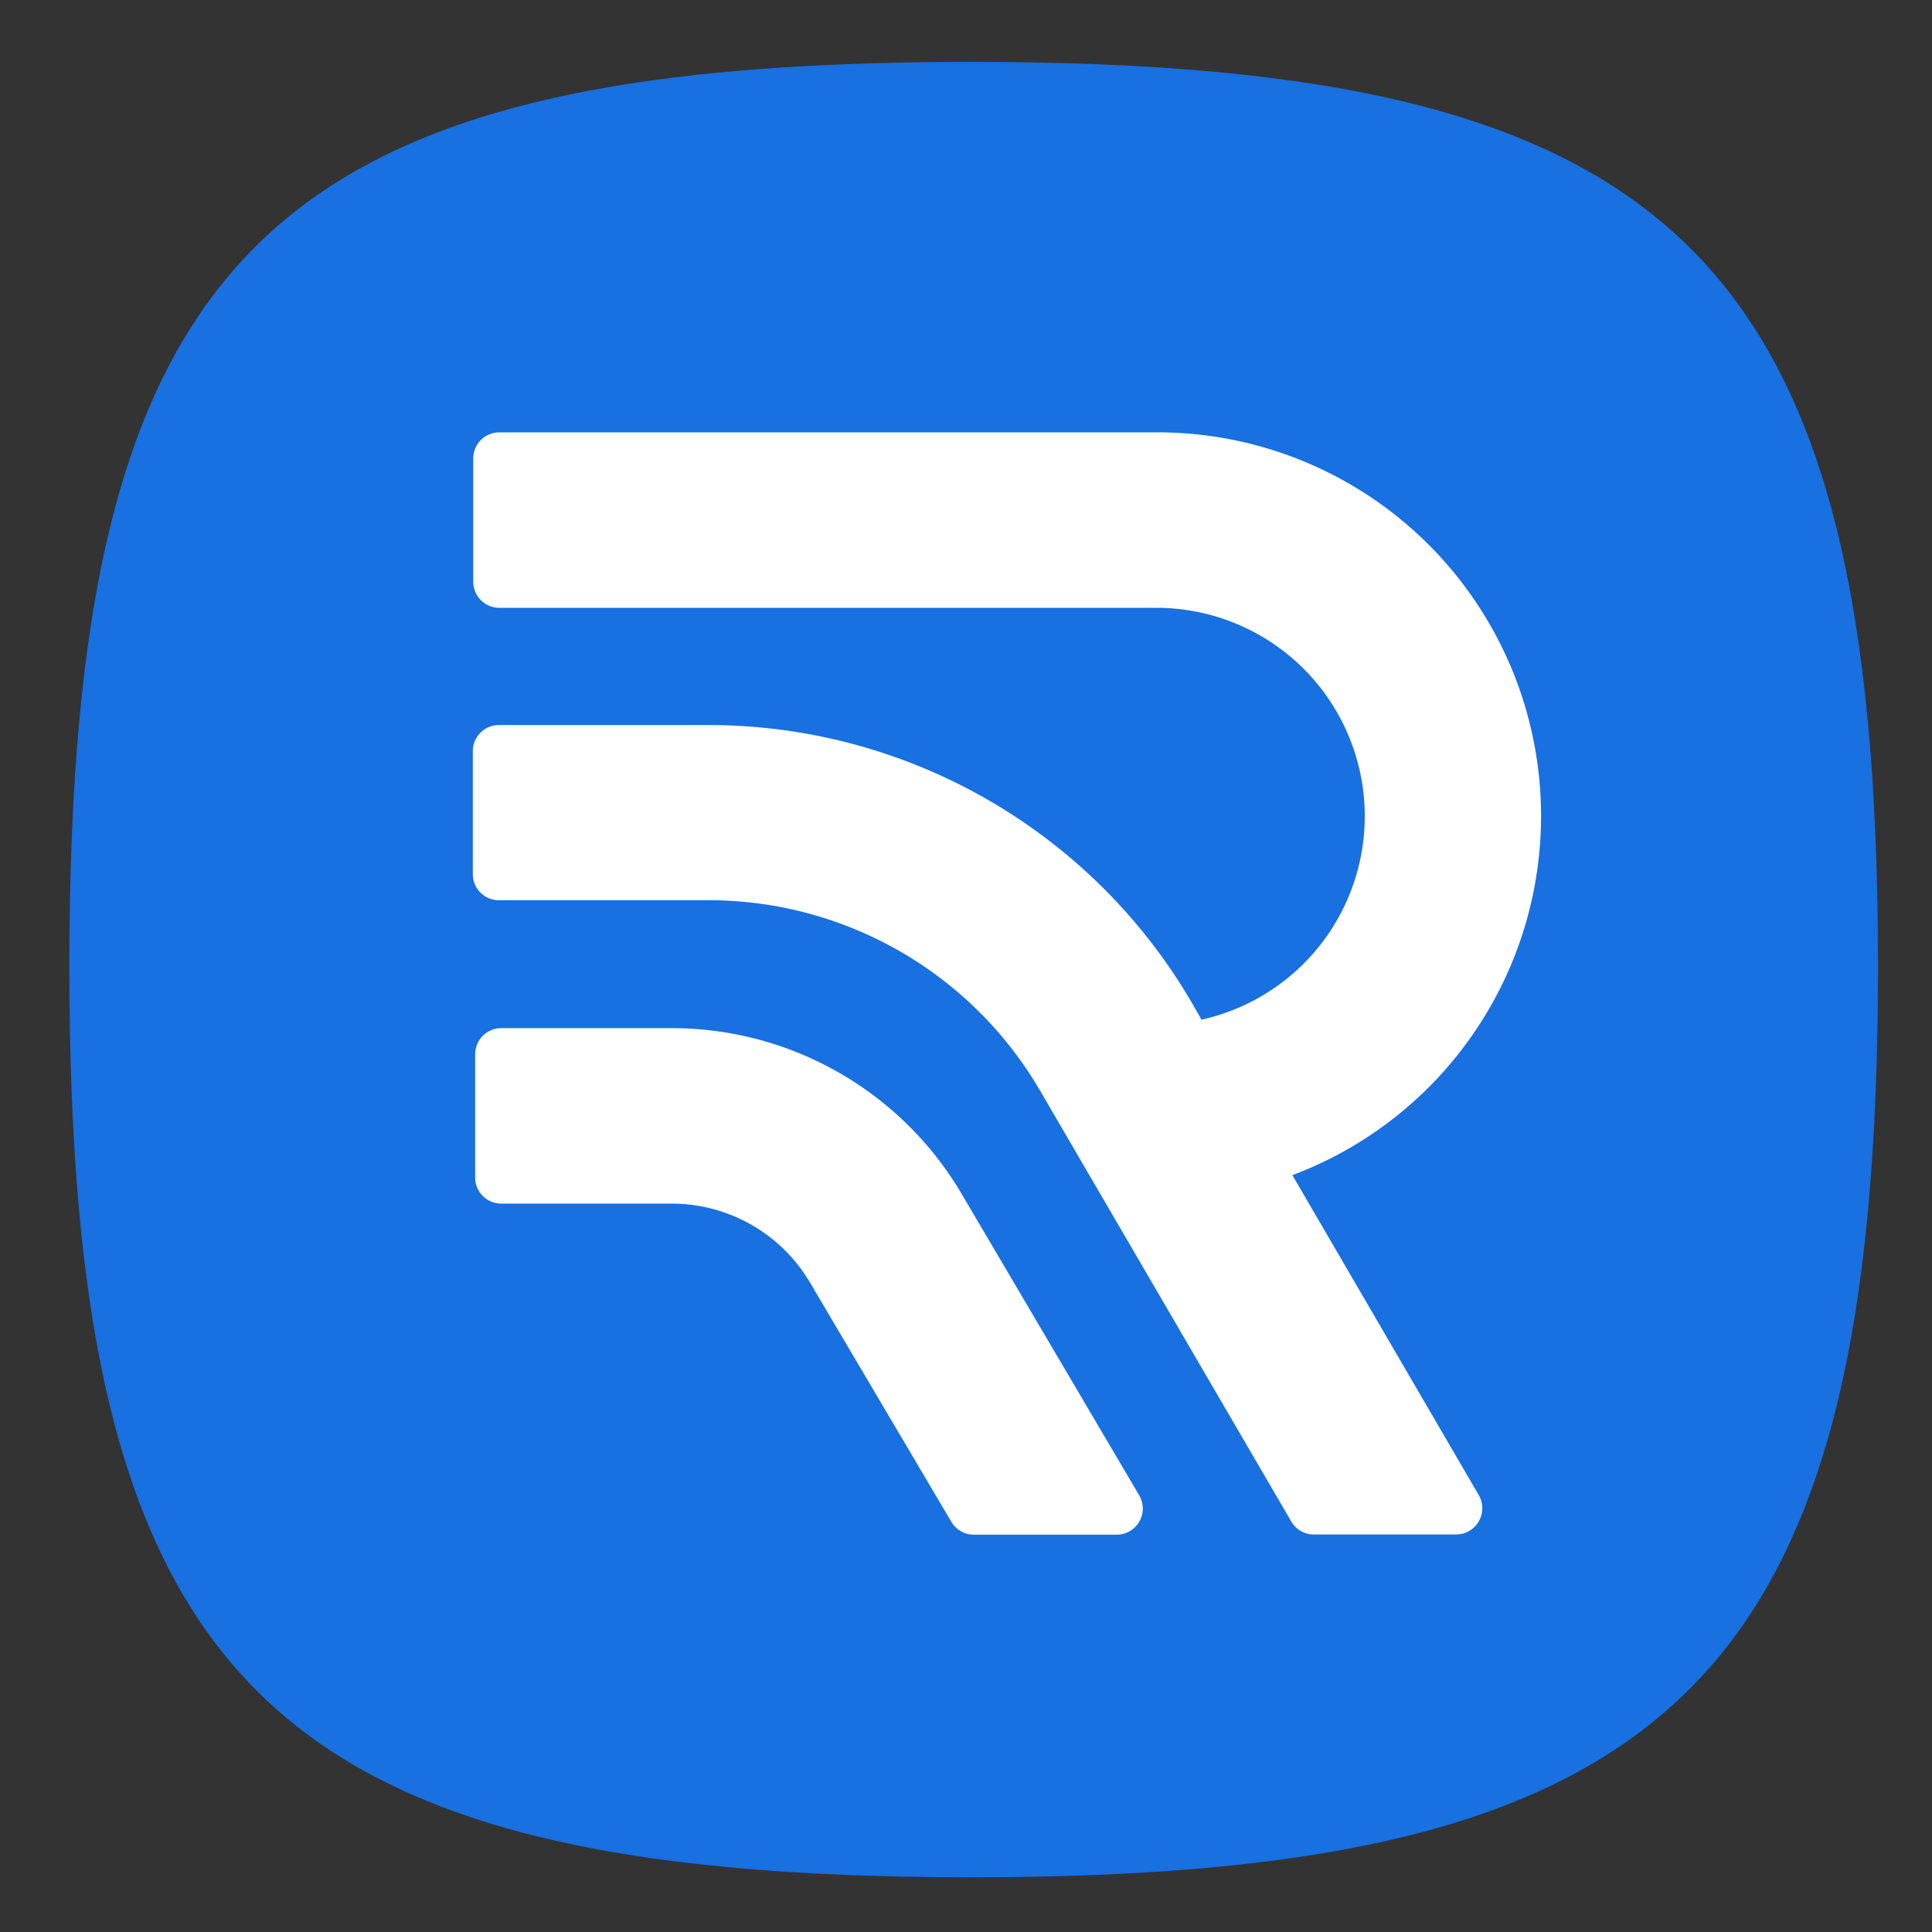
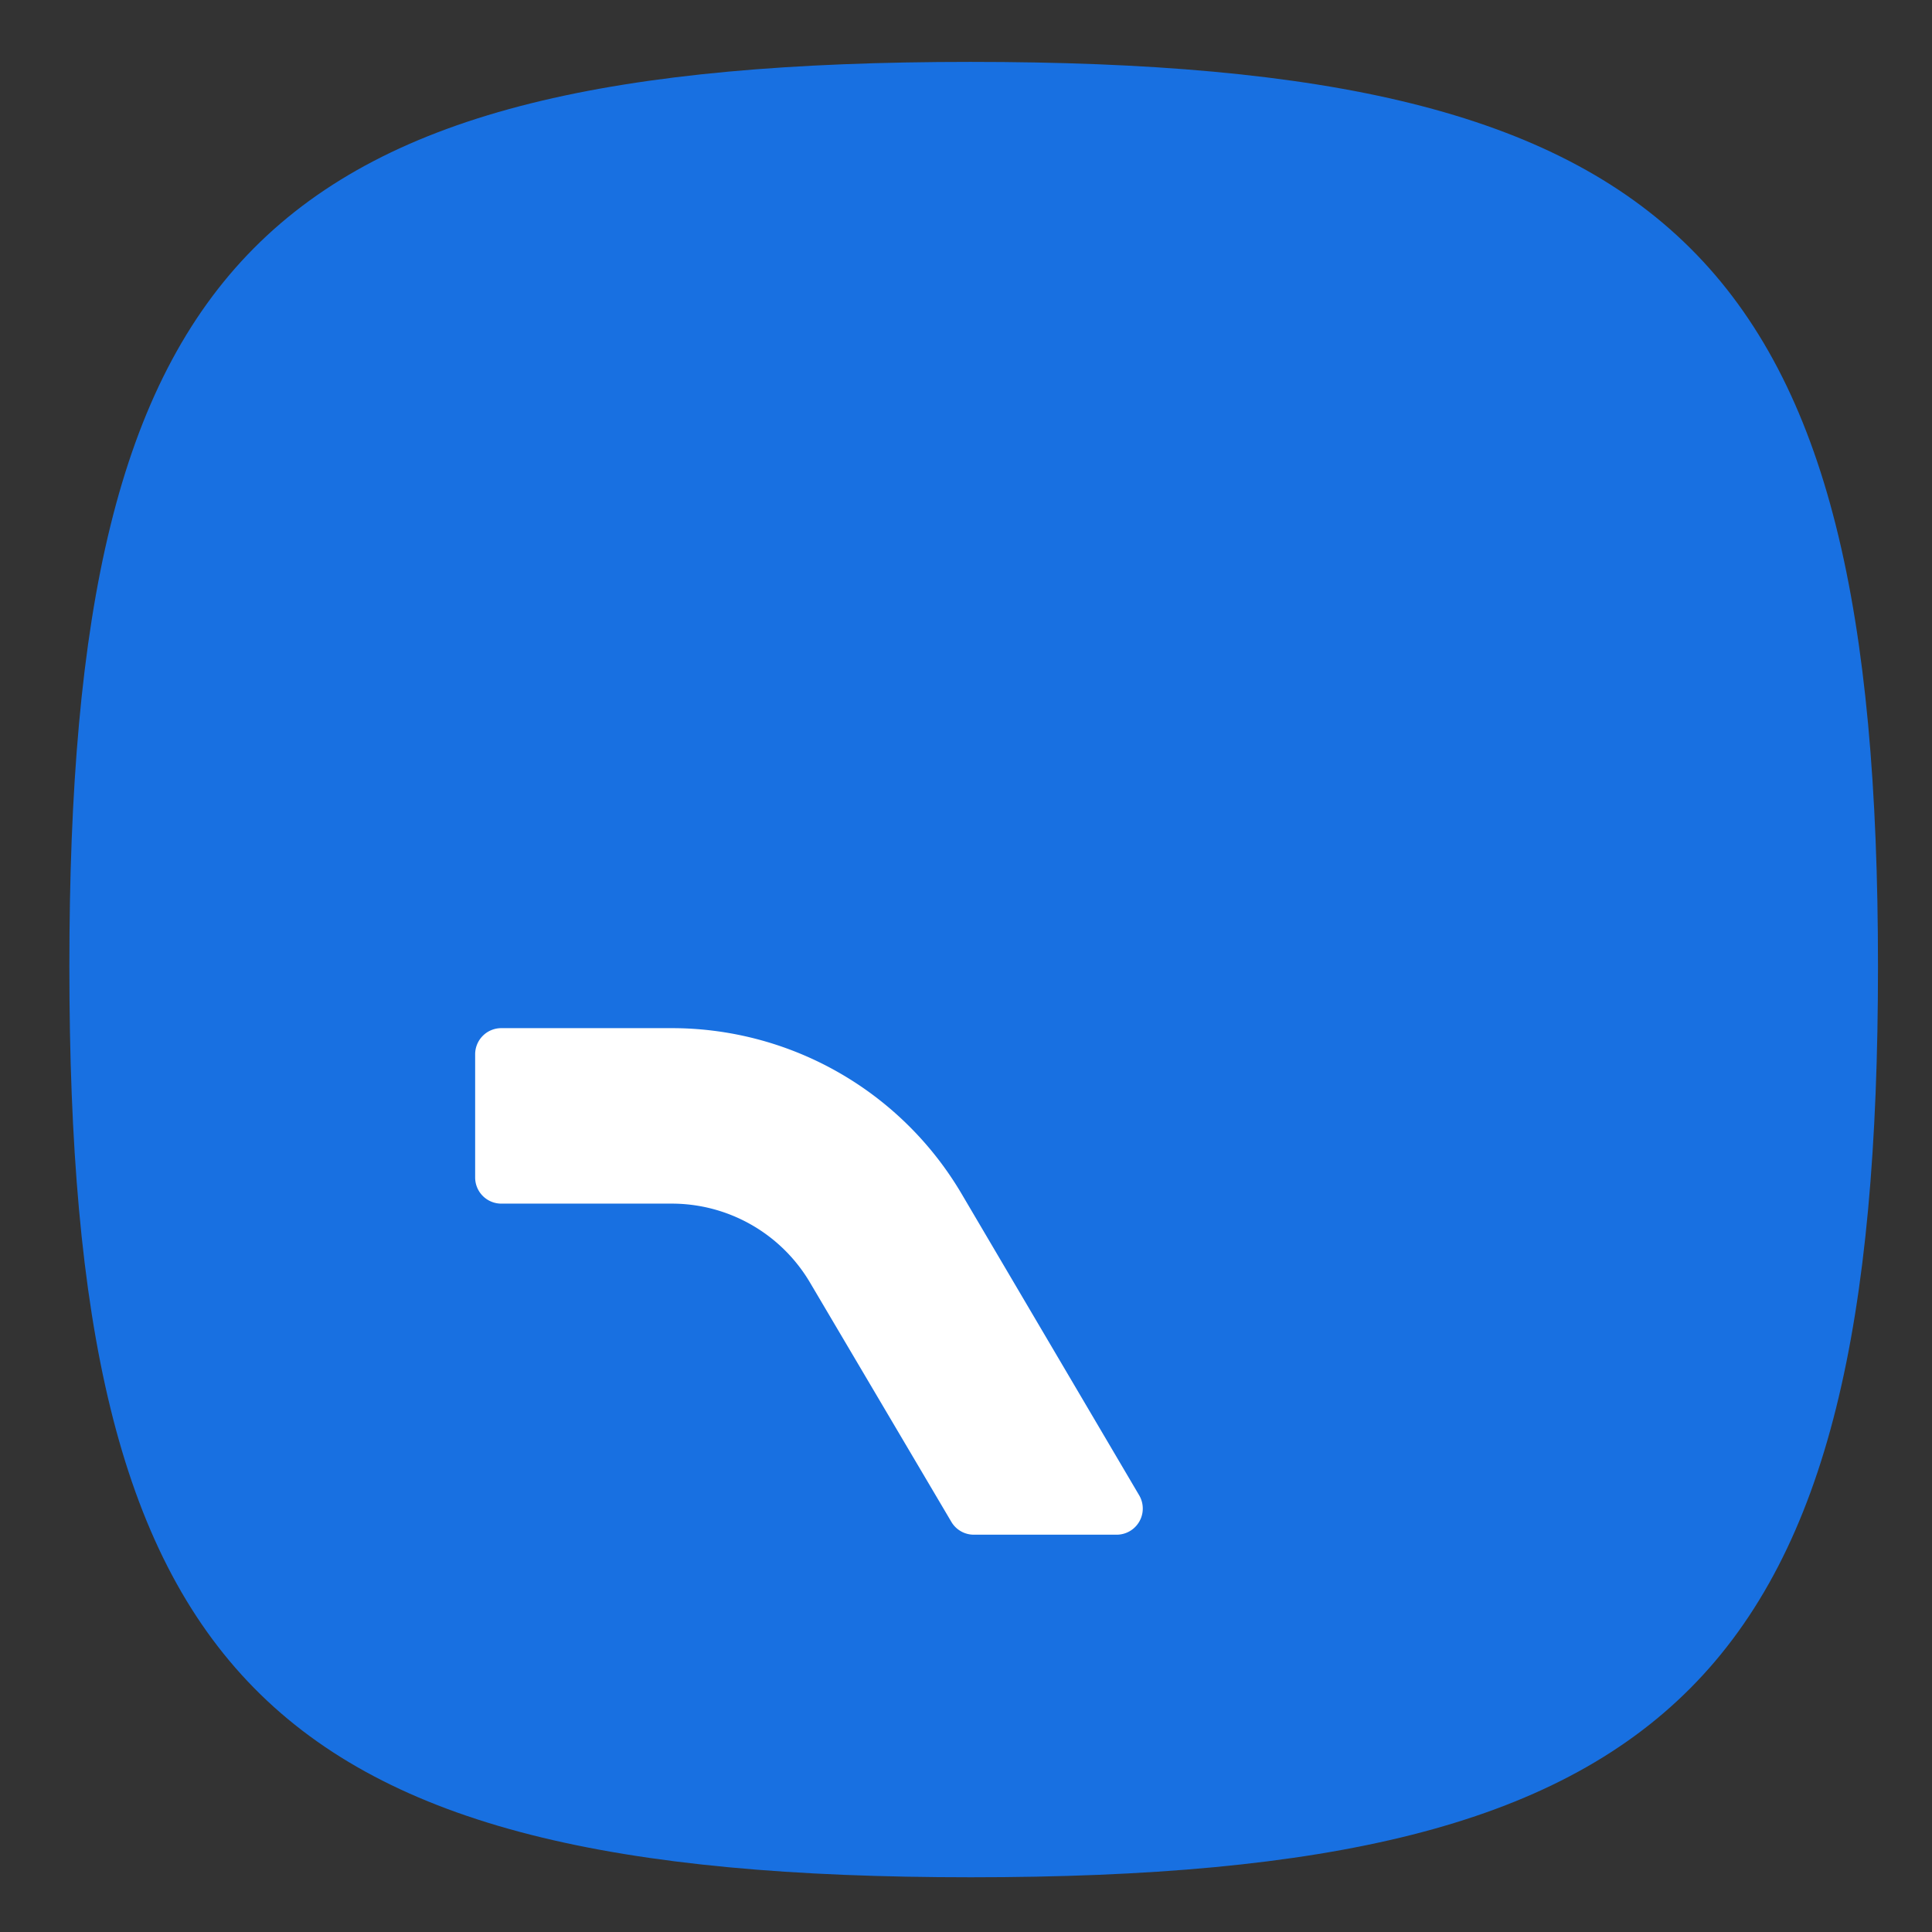
<svg xmlns="http://www.w3.org/2000/svg" id="图层_1" data-name="图层 1" viewBox="0 0 191.35 191.35">
  <rect x="0" y="0" width="191.35" height="191.35" fill="#333333" stroke="none" />
  <defs>
    <style>.cls-1{fill:#1870e1;}.cls-2{fill:#fff;}</style>
  </defs>
  <path class="cls-1" d="M6.87,95.73c0-70.28,19-89.6,89.25-89.6S186,25.45,186,95.73s-19.56,90.2-89.84,90.2S6.87,166,6.87,95.73Z" />
-   <path class="cls-2" d="M128,116.39l18.46,31.69a2.6,2.6,0,0,1-2.24,3.9h-14.1a2.57,2.57,0,0,1-2.23-1.29L103,108A38,38,0,0,0,70.3,89.16H49.42a2.58,2.58,0,0,1-2.59-2.59V74.4a2.58,2.58,0,0,1,2.59-2.59H70.3A55.42,55.42,0,0,1,118,99.24l1,1.75a20.64,20.64,0,0,0-4.44-40.79v0H49.46a2.59,2.59,0,0,1-2.59-2.59V45.41a2.59,2.59,0,0,1,2.59-2.59h65.33v0A38,38,0,0,1,128,116.39Z" />
  <path class="cls-2" d="M110.58,152H96.45a2.58,2.58,0,0,1-2.23-1.28l-14-23.7a15.9,15.9,0,0,0-13.66-7.81H49.65a2.59,2.59,0,0,1-2.59-2.59V104.42a2.59,2.59,0,0,1,2.59-2.59H66.6a33.32,33.32,0,0,1,28.61,16.36l17.6,29.88A2.59,2.59,0,0,1,110.58,152Z" />
</svg>